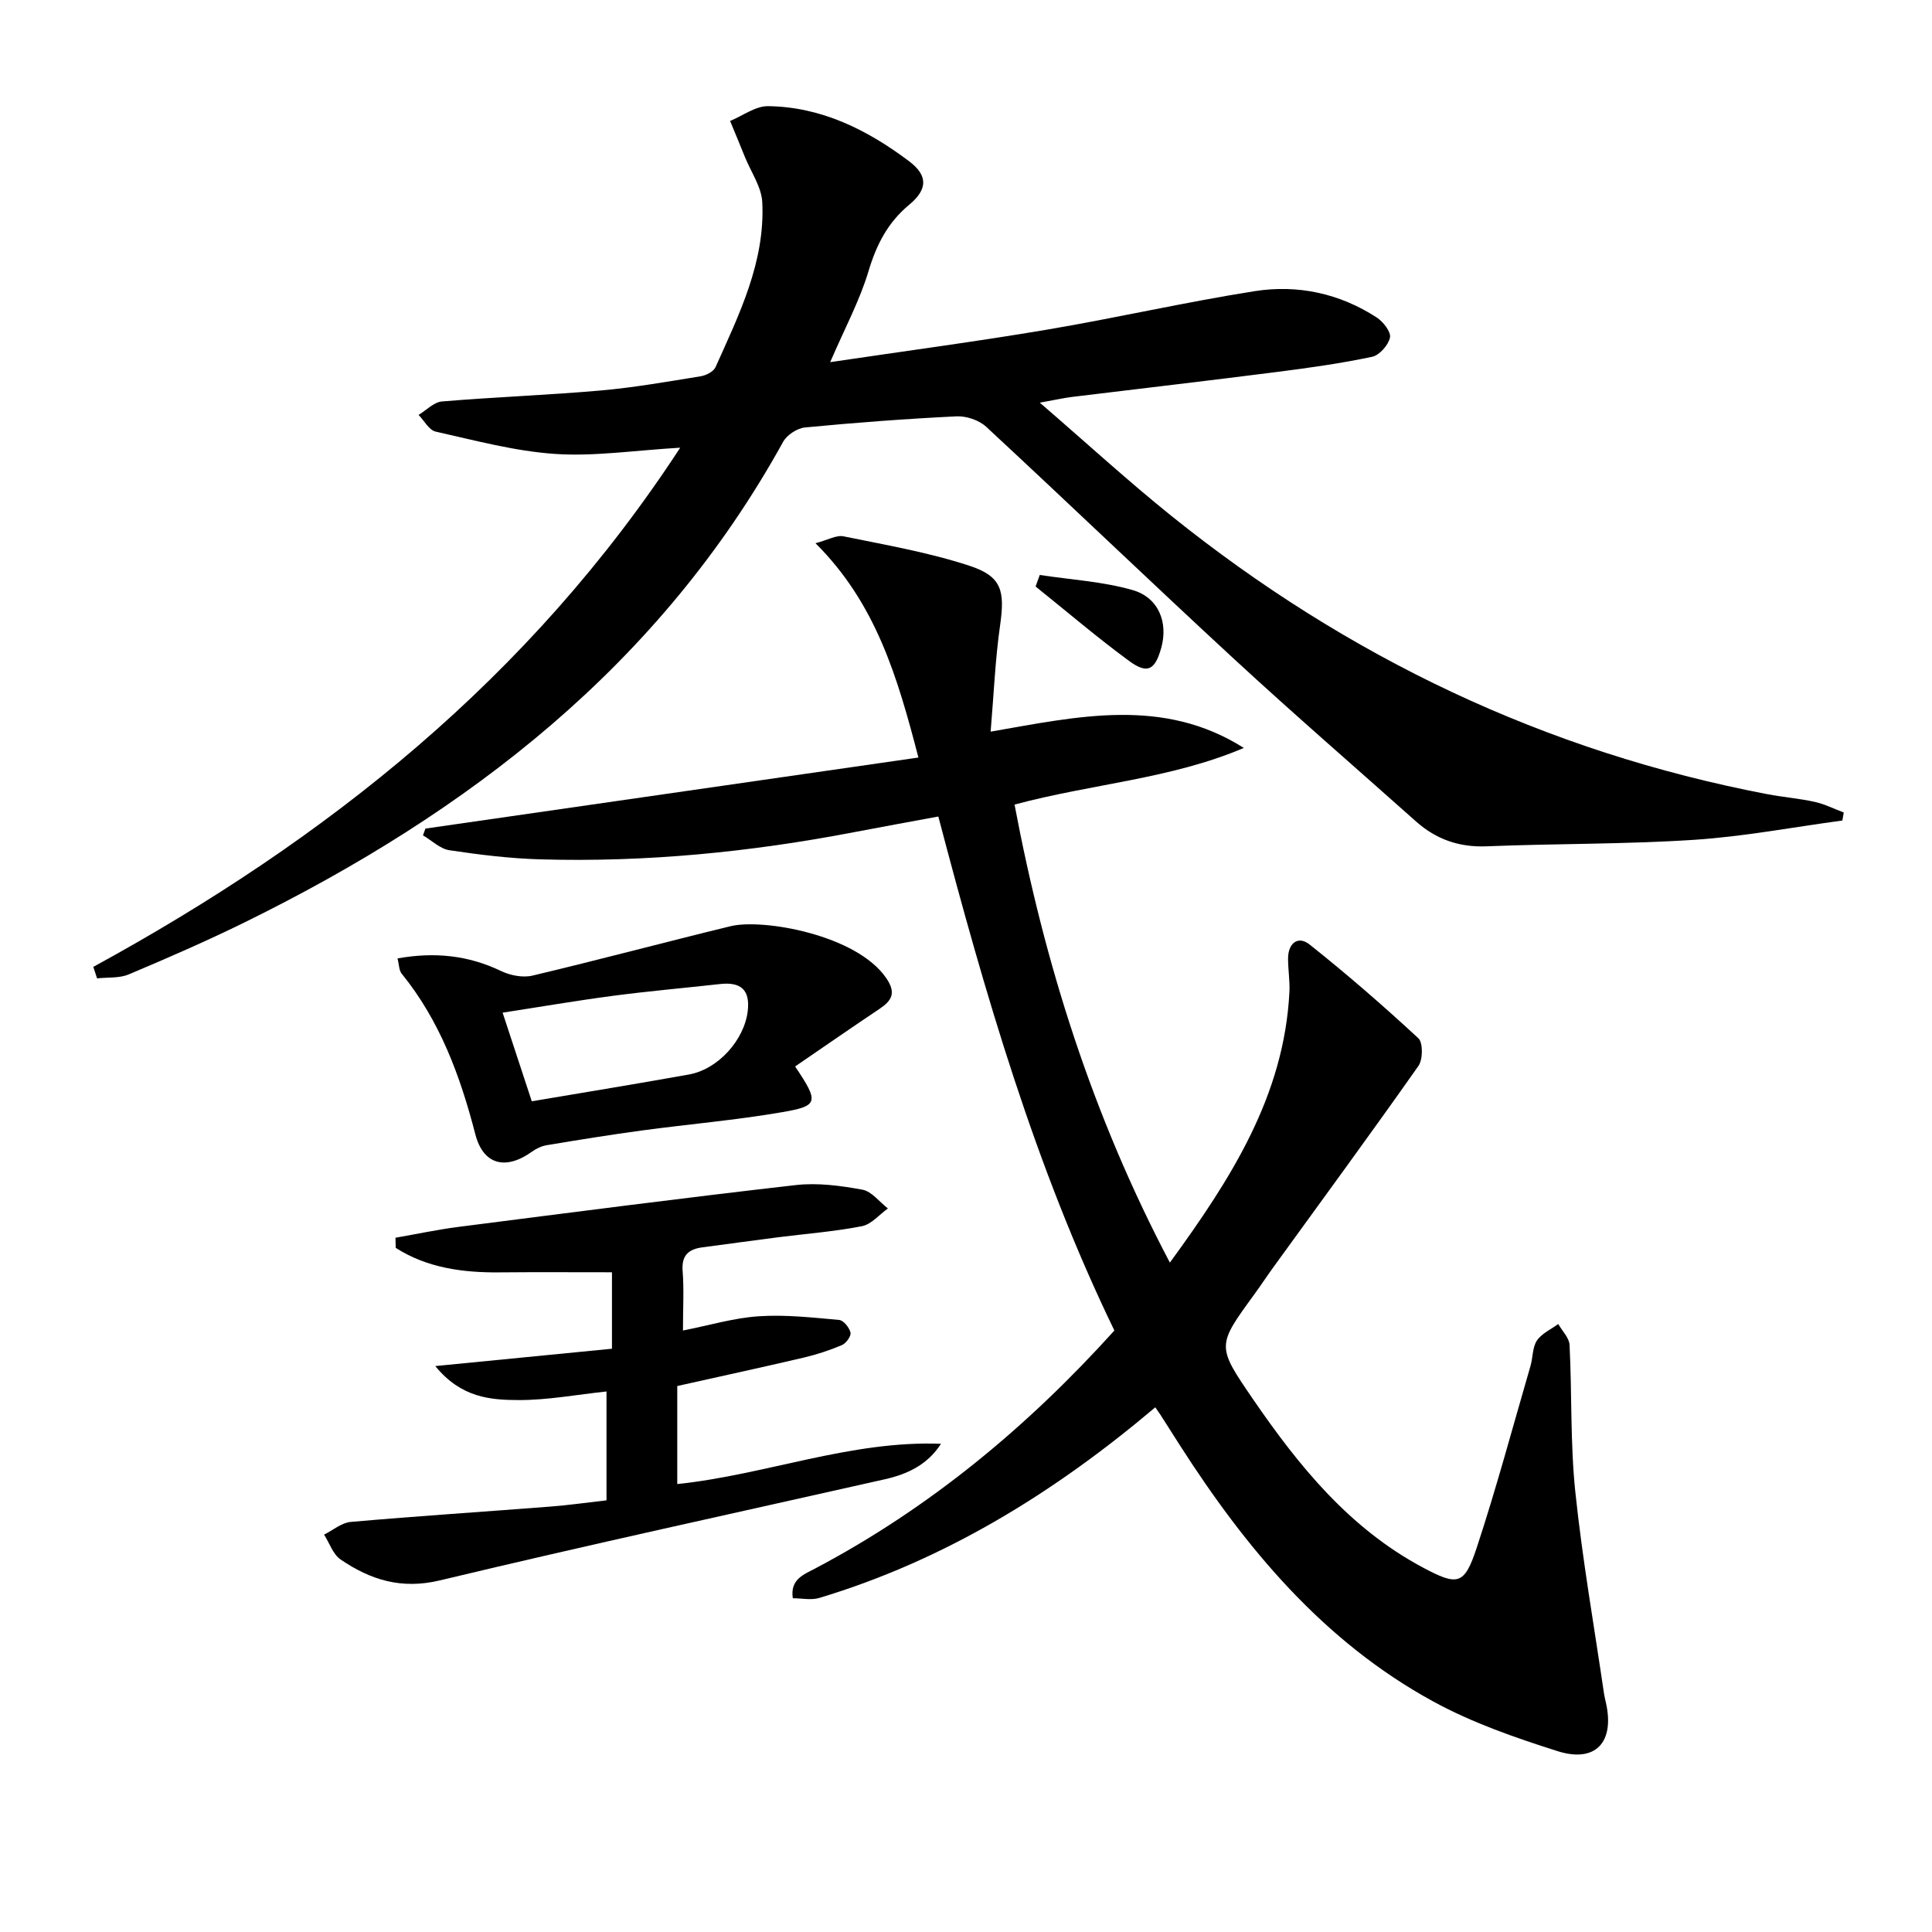
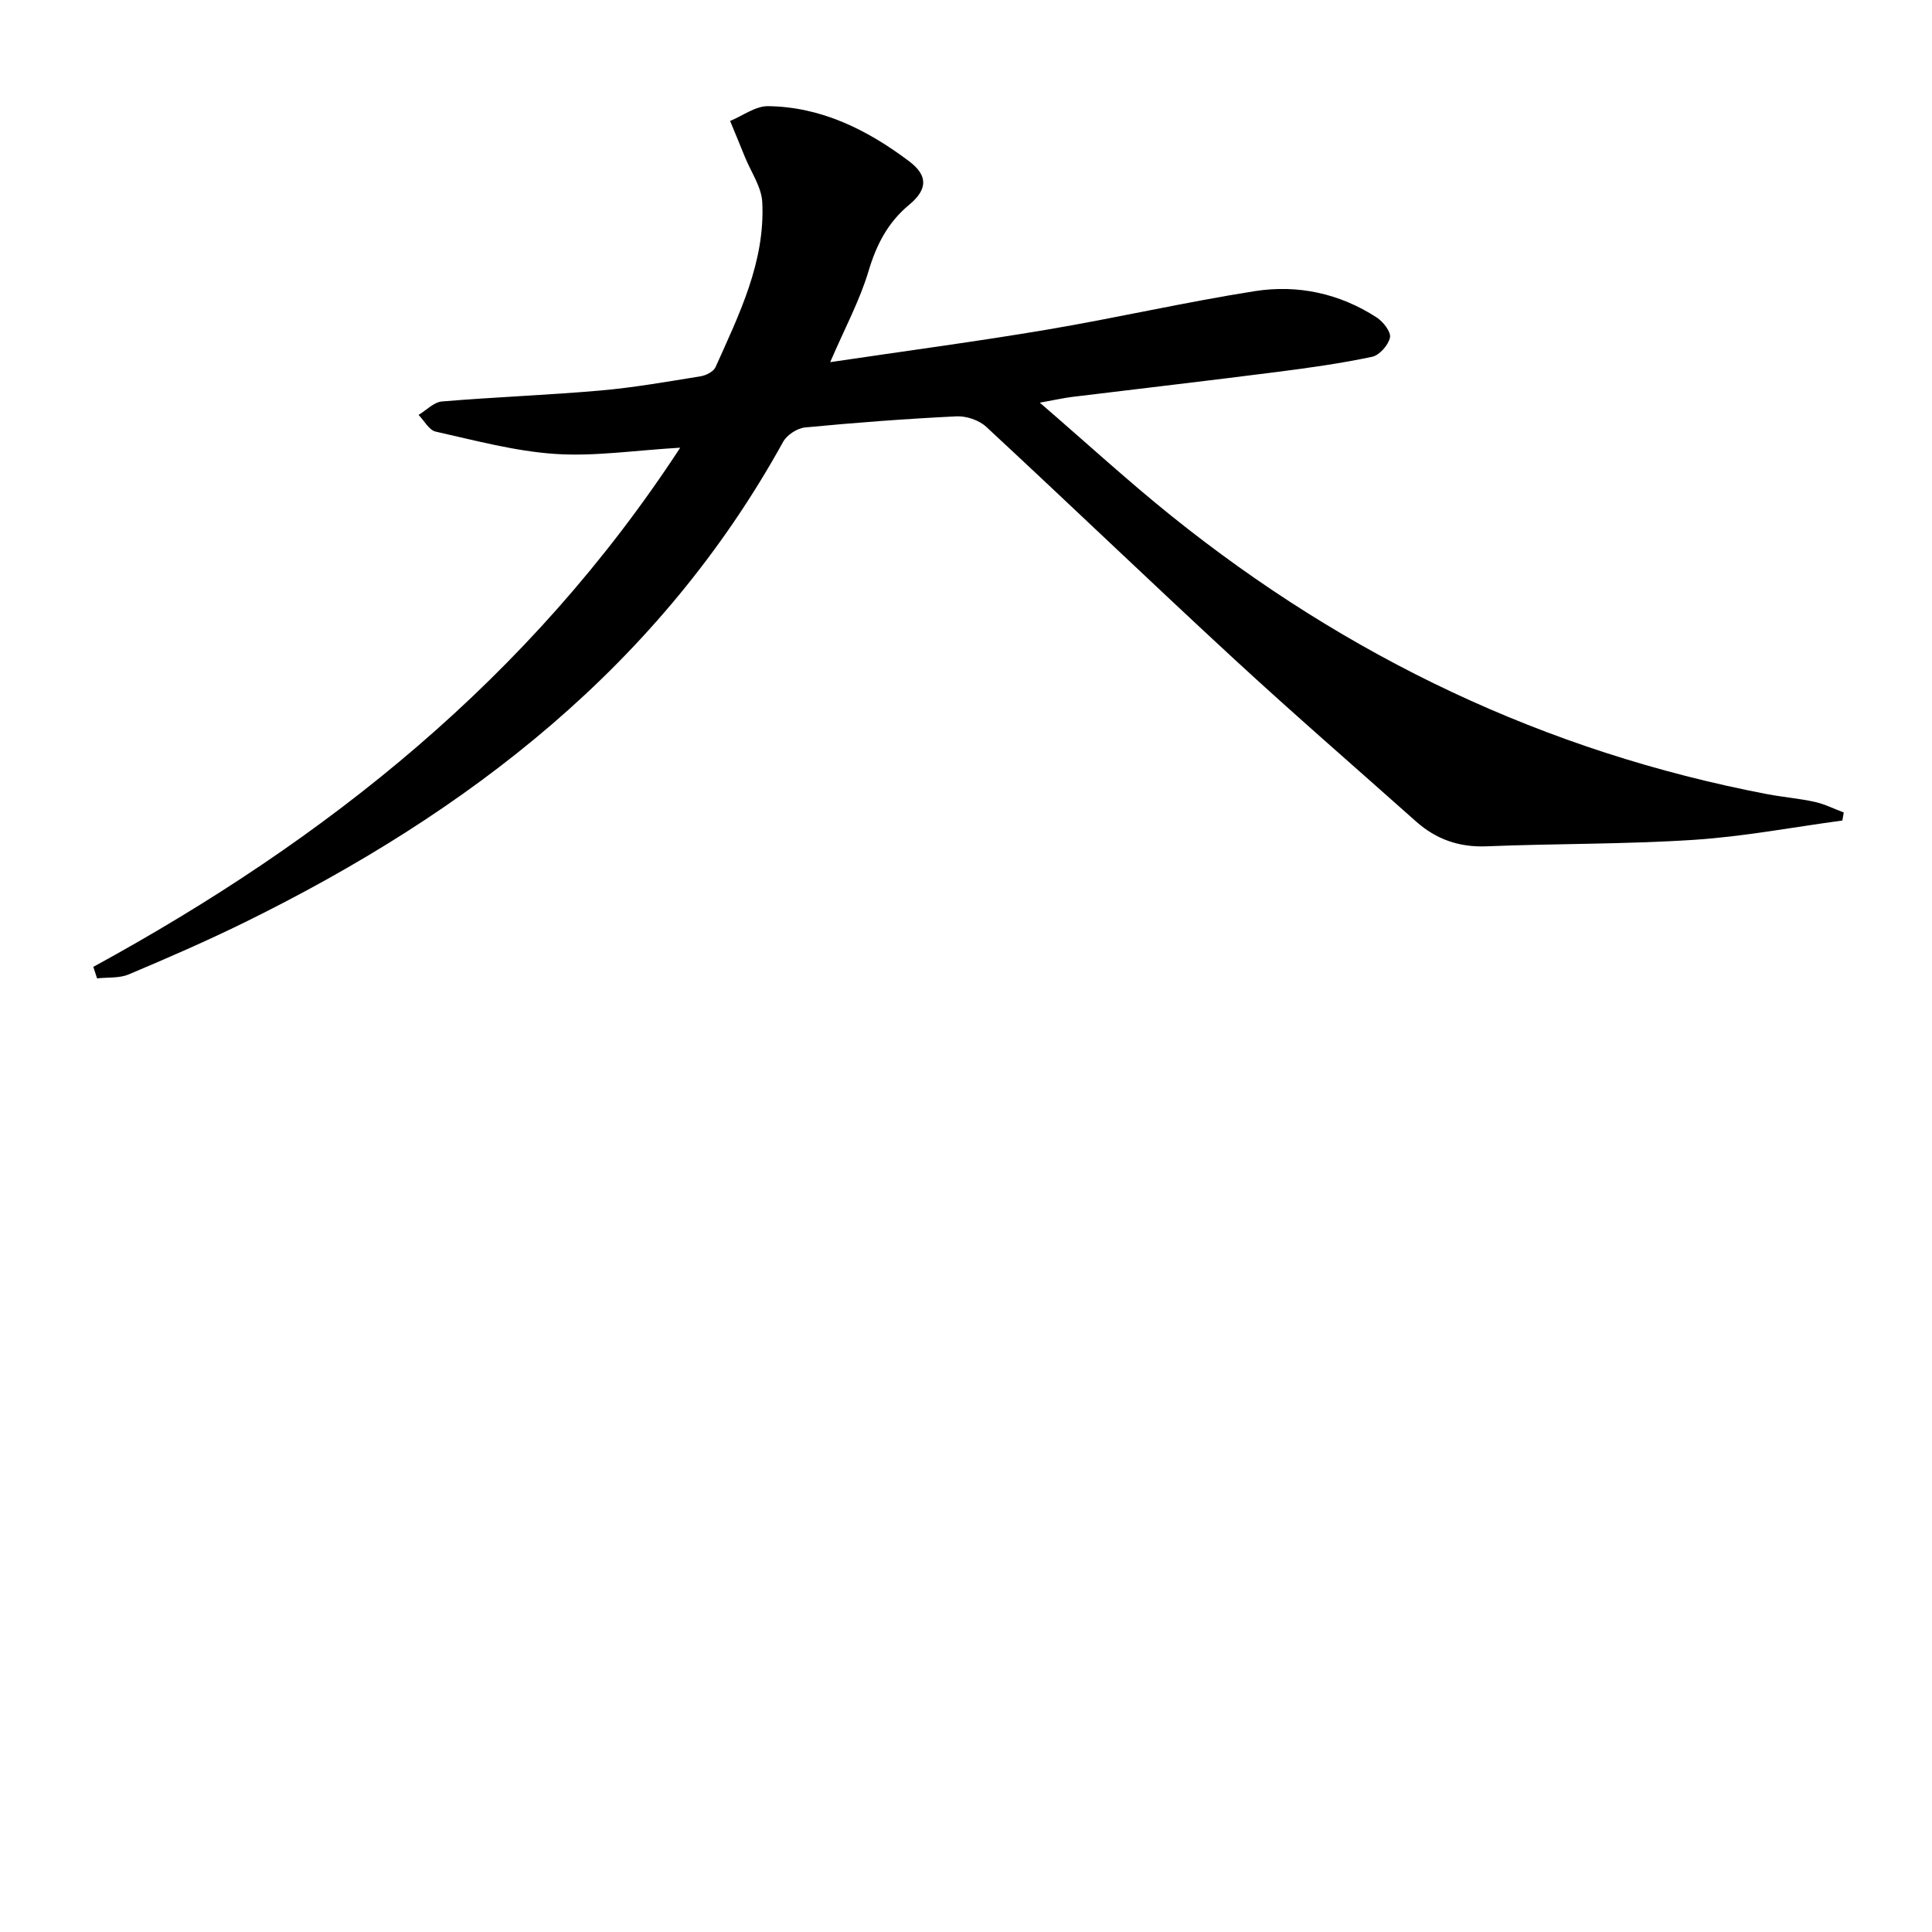
<svg xmlns="http://www.w3.org/2000/svg" enable-background="new 0 0 400 400" viewBox="0 0 400 400">
-   <path d="m242.21 261.41c12.7-17.42 23.65-34.54 24.75-56.02.12-2.31-.29-4.65-.28-6.98.02-3.17 2.09-4.75 4.47-2.85 7.75 6.16 15.24 12.67 22.5 19.39.99.92.96 4.41.02 5.74-9.85 14-19.98 27.8-30.02 41.66-1.37 1.89-2.65 3.84-4.02 5.72-7.7 10.56-7.76 10.59-.21 21.61 9.48 13.83 19.94 26.71 35.1 34.82 7.28 3.89 8.65 3.71 11.2-4 4.1-12.43 7.49-25.11 11.15-37.69.51-1.75.39-3.84 1.33-5.26.98-1.47 2.91-2.32 4.42-3.43.81 1.44 2.26 2.85 2.34 4.32.51 10.13.14 20.35 1.19 30.41 1.46 14 3.91 27.89 5.95 41.83.1.66.27 1.3.41 1.95 1.79 8.09-2.17 12.42-10.05 9.92-8.82-2.8-17.74-5.9-25.82-10.33-22.66-12.4-38.7-31.66-52.41-53.07-1.35-2.1-2.68-4.21-4.02-6.31-.26-.4-.54-.78-1.02-1.47-20.89 17.66-43.53 31.63-69.58 39.47-1.65.5-3.57.06-5.47.06-.58-3.94 2.25-4.9 4.71-6.2 23.67-12.52 43.91-29.33 61.87-49.23-16.42-33.89-26.8-69.72-36.45-106.42-5.85 1.09-11.65 2.13-17.43 3.24-21.46 4.12-43.11 6.26-64.96 5.63-6.3-.18-12.6-.95-18.84-1.89-1.93-.29-3.65-2.02-5.47-3.08.17-.47.34-.94.51-1.4 33.83-4.87 67.66-9.75 102.07-14.71-4.35-16.71-8.78-31.89-21.31-44.37 2.58-.68 4.33-1.73 5.8-1.43 8.74 1.79 17.61 3.32 26.06 6.09 6.77 2.22 7.37 5.22 6.35 12.4-1 7.02-1.29 14.14-1.95 21.95 18.15-3.16 35.7-7.2 52.42 3.37-15.06 6.43-31.47 7.42-47.47 11.73 6.2 32.86 16.08 64.31 32.16 94.83z" />
  <path d="m19.32 200.18c48.27-26.37 90.31-59.69 121.51-107.49-9.52.56-17.78 1.84-25.91 1.29-8.31-.56-16.53-2.79-24.72-4.62-1.37-.3-2.37-2.27-3.54-3.46 1.61-.96 3.16-2.64 4.83-2.78 10.93-.92 21.91-1.31 32.84-2.27 6.93-.61 13.82-1.83 20.7-2.94 1.14-.18 2.69-.96 3.11-1.89 4.88-10.9 10.29-21.77 9.68-34.13-.15-3.18-2.33-6.26-3.59-9.38-1.01-2.5-2.04-4.98-3.07-7.47 2.62-1.07 5.25-3.09 7.85-3.06 11.05.13 20.57 4.91 29.18 11.38 4.02 3.02 3.85 5.88.03 9.05-4.42 3.67-6.76 8.24-8.4 13.72-1.82 6.09-4.9 11.8-7.94 18.85 15.74-2.34 30.33-4.27 44.83-6.72 14.4-2.43 28.65-5.71 43.07-7.98 8.9-1.4 17.56.46 25.25 5.45 1.34.87 2.99 2.98 2.75 4.15-.33 1.57-2.18 3.67-3.7 3.99-6.47 1.37-13.05 2.29-19.62 3.13-14.16 1.81-28.34 3.45-42.51 5.18-1.76.22-3.5.62-6.67 1.19 9.66 8.33 18.21 16.18 27.24 23.44 36.42 29.25 77.42 48.84 123.42 57.62 3.26.62 6.59.88 9.82 1.6 2.05.46 3.98 1.44 5.97 2.19-.1.55-.2 1.1-.29 1.66-10.25 1.38-20.46 3.33-30.76 4-14.26.93-28.59.76-42.88 1.34-5.69.23-10.44-1.43-14.61-5.13-12.55-11.18-25.26-22.19-37.61-33.58-17.25-15.92-34.18-32.19-51.4-48.15-1.49-1.38-4.13-2.26-6.17-2.16-10.46.51-20.92 1.3-31.34 2.3-1.62.16-3.75 1.55-4.54 2.99-25.51 46.19-65.05 76.63-111.39 99.43-7.89 3.88-15.98 7.4-24.09 10.82-1.95.82-4.35.58-6.55.82-.25-.79-.52-1.59-.78-2.38z" />
-   <path d="m90.12 282.83c12.92-1.27 24.63-2.42 36.58-3.59 0-5.91 0-11.17 0-15.83-7.83 0-15.56-.05-23.3.02-7.66.07-14.99-.94-21.47-5.07-.02-.7-.03-1.4-.05-2.1 4.39-.76 8.75-1.7 13.16-2.26 23.22-2.97 46.44-5.99 69.69-8.64 4.53-.52 9.29.12 13.82.95 1.93.35 3.53 2.54 5.28 3.89-1.78 1.27-3.41 3.28-5.37 3.67-5.68 1.11-11.49 1.55-17.24 2.28-5.27.67-10.53 1.4-15.8 2.1-2.87.38-4.34 1.65-4.09 4.9.3 3.79.07 7.63.07 12.32 5.51-1.09 10.56-2.61 15.68-2.95 5.51-.37 11.11.26 16.65.76.91.08 2.13 1.59 2.36 2.63.16.72-.93 2.22-1.79 2.58-2.56 1.09-5.24 1.96-7.95 2.6-8.68 2.03-17.4 3.92-26.13 5.87v20.3c18.39-1.93 35.85-9.05 54.6-8.34-2.78 4.33-6.91 6.28-11.59 7.34-30.73 6.93-61.52 13.6-92.14 20.94-8 1.92-14.39-.11-20.57-4.32-1.58-1.07-2.3-3.4-3.42-5.15 1.83-.91 3.6-2.46 5.5-2.63 13.74-1.21 27.5-2.1 41.25-3.17 3.8-.29 7.58-.83 11.72-1.3 0-7.33 0-14.55 0-22.54-6.14.65-12.16 1.79-18.18 1.78-5.82-.02-11.91-.46-17.27-7.04z" />
-   <path d="m164.62 220.8c4.95 7.38 4.89 8.16-2.66 9.46-9.63 1.66-19.41 2.49-29.11 3.8-6.57.89-13.12 1.95-19.66 3.04-1.07.18-2.16.7-3.05 1.34-5.34 3.83-10.07 2.85-11.74-3.64-3.12-12.06-7.31-23.44-15.24-33.22-.56-.68-.52-1.84-.86-3.15 7.66-1.37 14.64-.66 21.46 2.62 1.9.91 4.48 1.41 6.48.94 13.71-3.25 27.32-6.9 41.02-10.23 6.63-1.62 26.08 1.75 32.23 10.75 2.13 3.12 1.12 4.68-1.46 6.41-5.77 3.86-11.47 7.81-17.41 11.88zm-54.52 7.21c10.82-1.83 21.7-3.6 32.55-5.55 6.02-1.08 11.44-7.12 12.16-13.13.51-4.28-1.33-6.08-5.68-5.6-7.4.82-14.82 1.47-22.2 2.44-7.65 1.01-15.26 2.32-22.87 3.49 1.98 6.04 3.82 11.61 6.04 18.35z" />
-   <path d="m215.27 119.04c6.42.98 13.01 1.35 19.2 3.12 5.43 1.55 7.42 6.73 5.95 11.99-1.28 4.56-2.84 5.48-6.61 2.72-6.66-4.88-12.95-10.27-19.4-15.44.29-.8.57-1.6.86-2.39z" />
</svg>